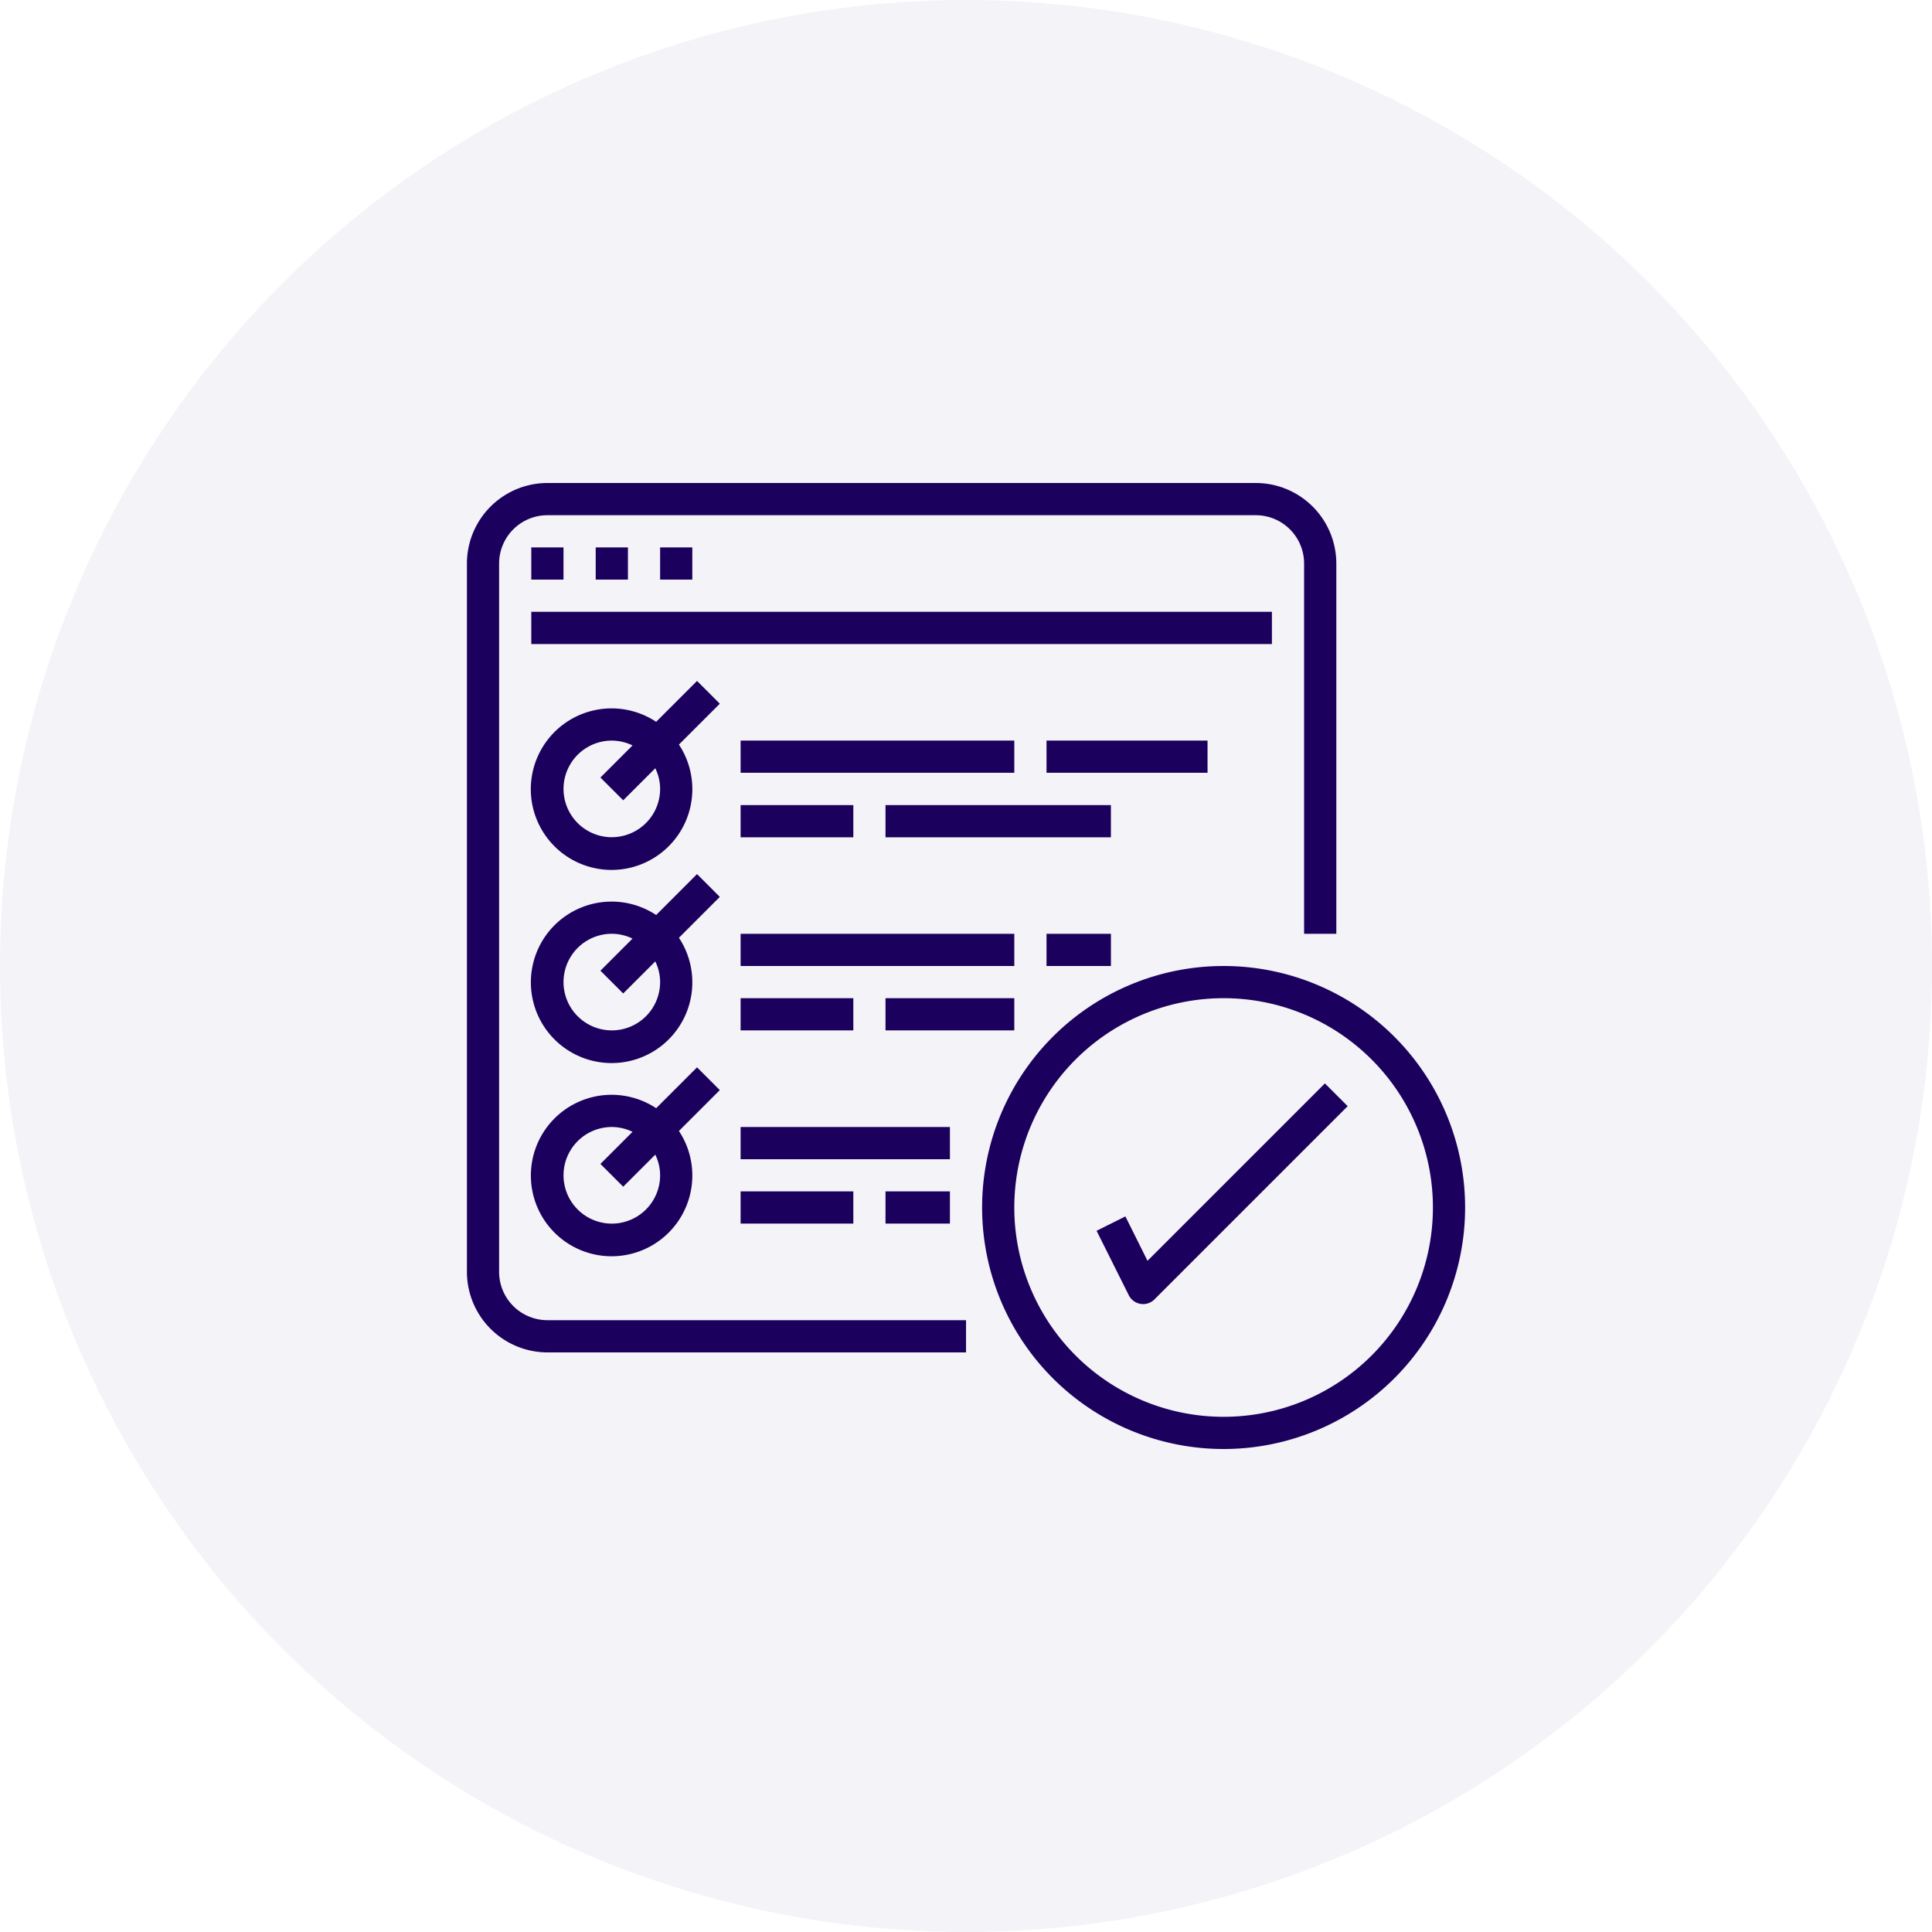
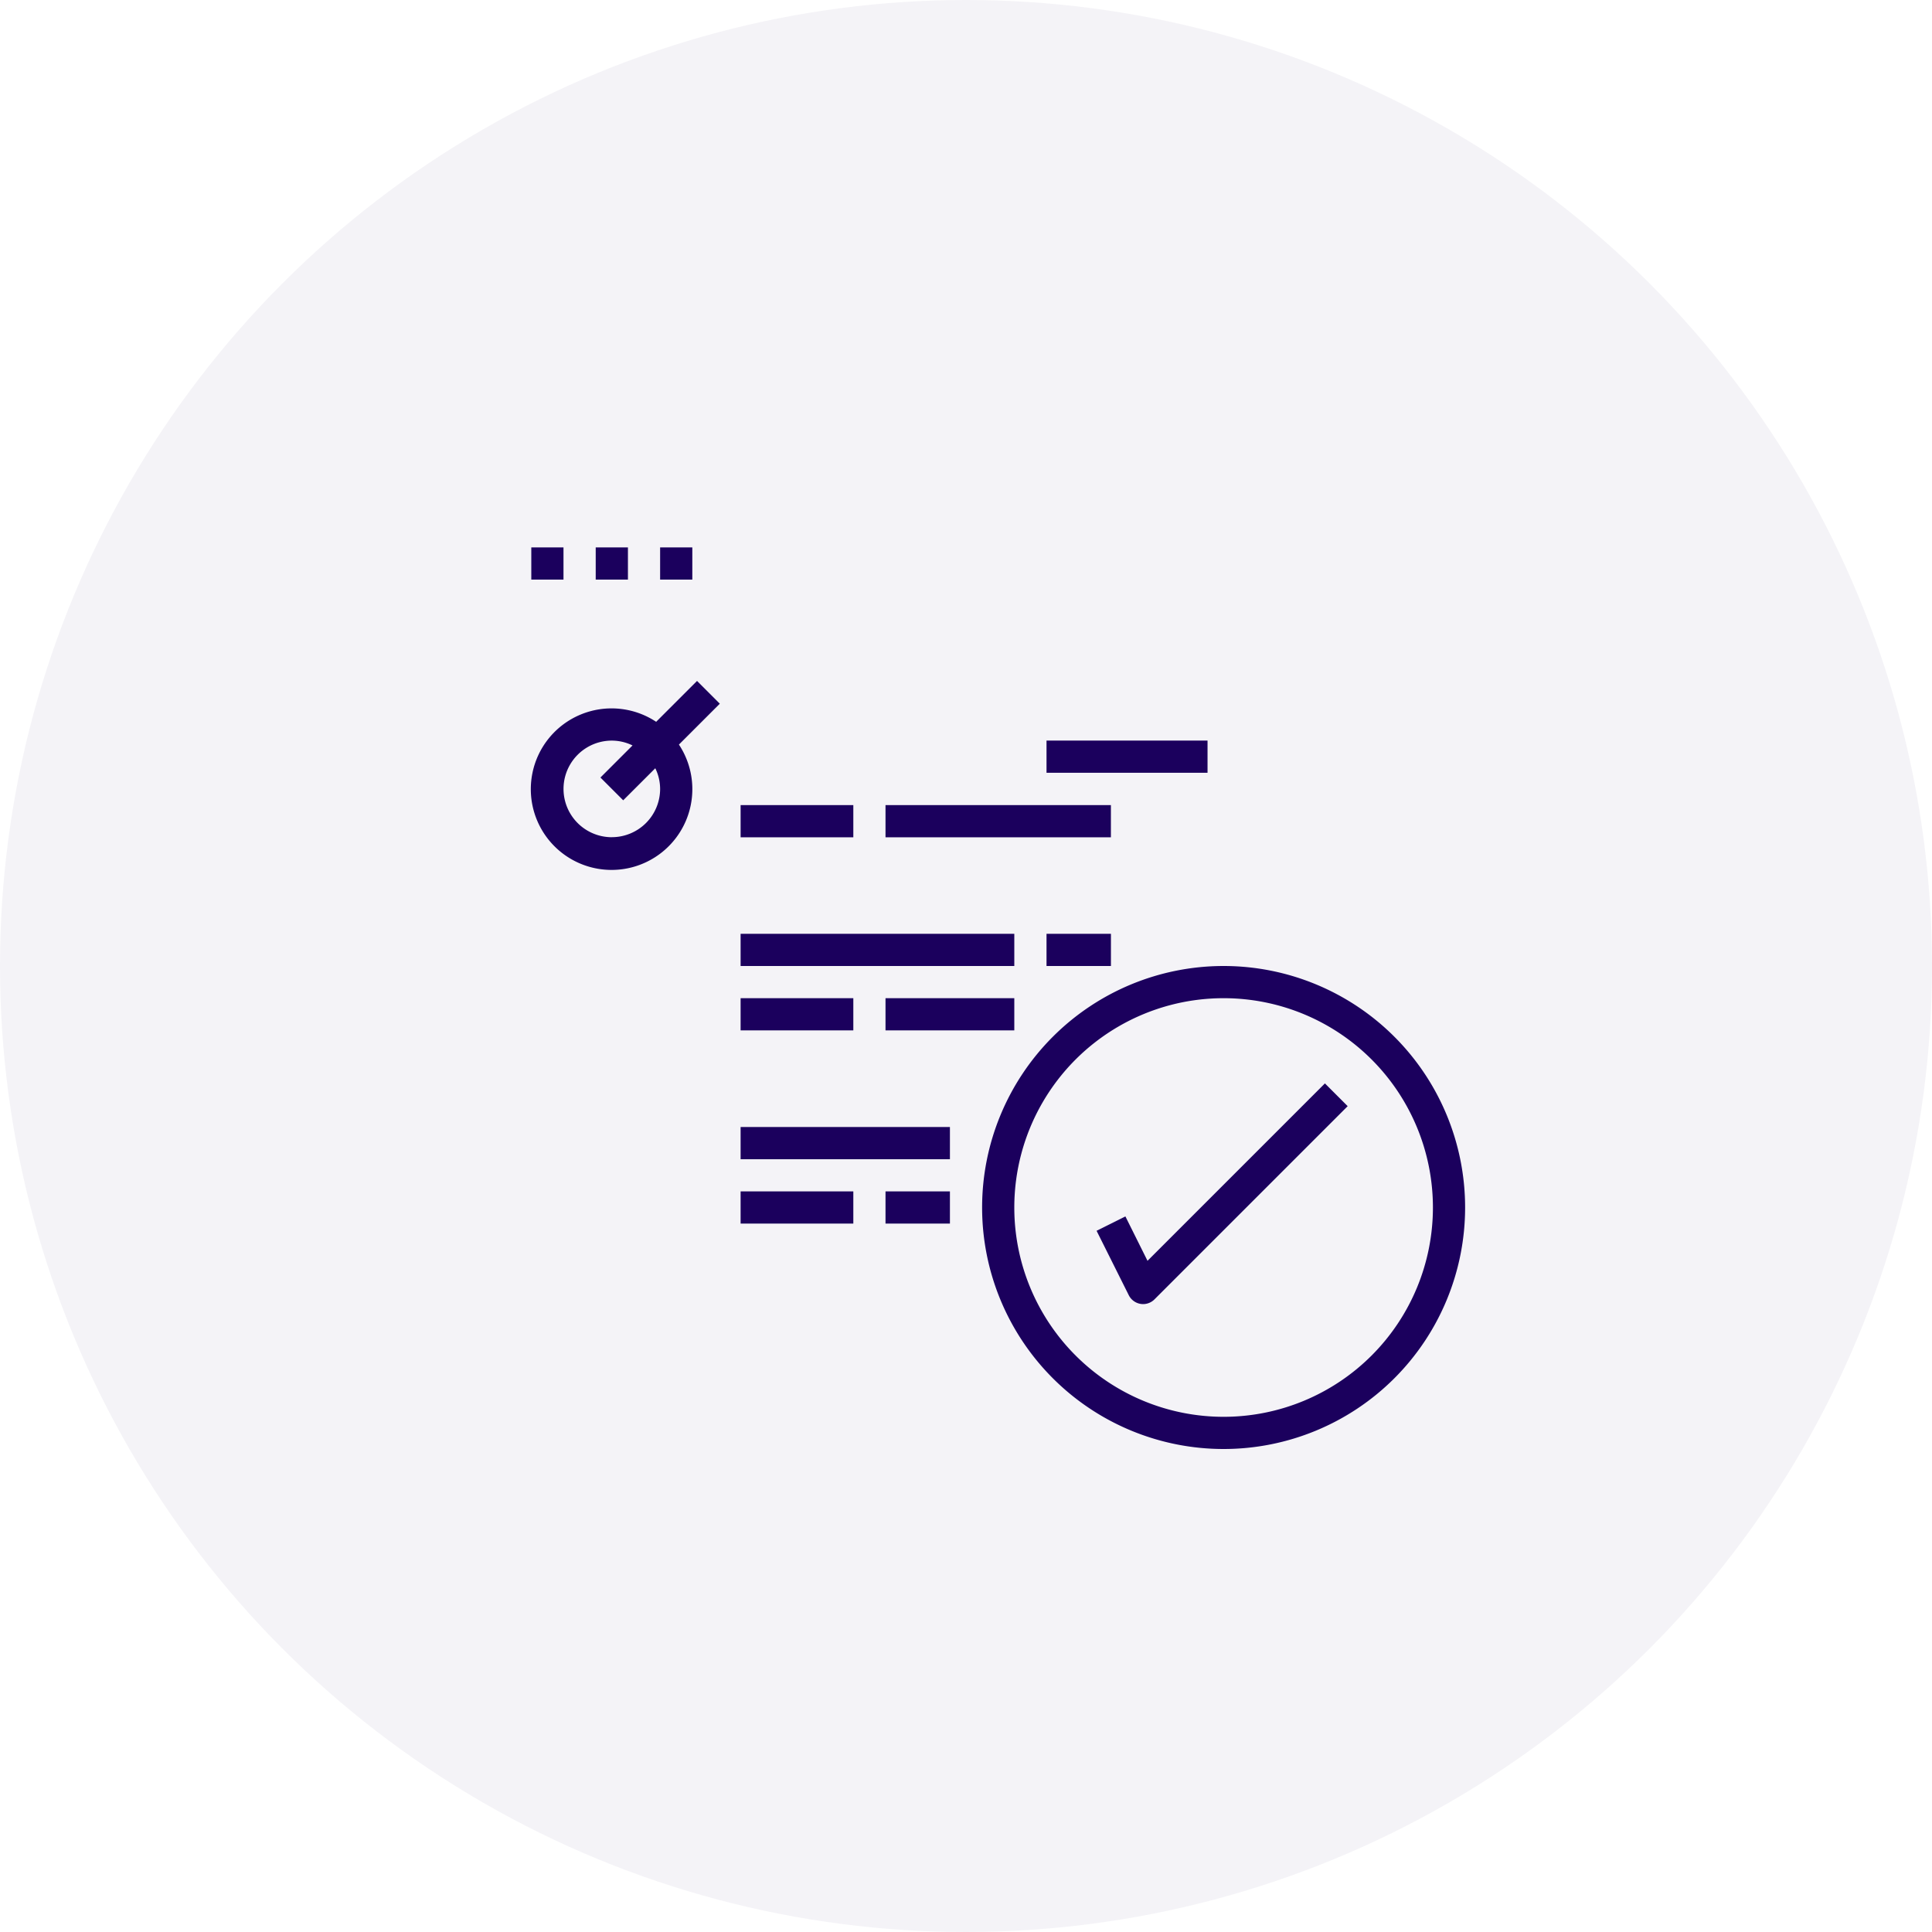
<svg xmlns="http://www.w3.org/2000/svg" width="56" height="56" viewBox="0 0 56 56">
  <defs>
    <style>.a,.b{fill:#1b005d;}.a{opacity:0.05;}</style>
  </defs>
  <g transform="translate(-458 -361)">
    <circle class="a" cx="28" cy="28" r="28" transform="translate(458 361)" />
    <g transform="translate(471.534 375)">
-       <path class="b" d="M2.333,25.205H14.467v-.934H2.333a1.4,1.4,0,0,1-1.4-1.4V2.339a1.4,1.4,0,0,1,1.4-1.4H22.866a1.4,1.4,0,0,1,1.4,1.4V13.072H25.2V2.339A2.336,2.336,0,0,0,22.866.005H2.333A2.336,2.336,0,0,0,0,2.339V22.872A2.337,2.337,0,0,0,2.333,25.205Z" transform="translate(0 -0.005)" />
      <path class="b" d="M2.618,2.624h.933v.933H2.618Z" transform="translate(-0.752 -0.757)" />
      <path class="b" d="M5.236,2.624H6.17v.933H5.236Z" transform="translate(-1.503 -0.757)" />
      <path class="b" d="M7.855,2.624h.933v.933H7.855Z" transform="translate(-2.255 -0.757)" />
-       <path class="b" d="M2.618,5.242H24.085v.934H2.618Z" transform="translate(-0.752 -1.508)" />
      <path class="b" d="M7.416,8.052,6.231,9.237a2.341,2.341,0,1,0,.66.66L8.076,8.712Zm-2.47,4.53a1.4,1.4,0,1,1,0-2.8,1.375,1.375,0,0,1,.6.14l-.93.93.66.66.93-.929a1.374,1.374,0,0,1,.14.6A1.4,1.4,0,0,1,4.946,12.581Z" transform="translate(-0.746 -2.315)" />
-       <path class="b" d="M11.127,10.478h7.933v.933H11.127Z" transform="translate(-3.194 -3.012)" />
      <path class="b" d="M11.127,13.1h3.267v.933H11.127Z" transform="translate(-3.194 -3.763)" />
      <path class="b" d="M17.018,13.1h6.533v.933H17.018Z" transform="translate(-4.885 -3.763)" />
      <path class="b" d="M23.564,10.478h4.667v.933H23.564Z" transform="translate(-6.764 -3.012)" />
-       <path class="b" d="M7.416,15.906,6.231,17.092a2.34,2.34,0,1,0,.66.66l1.185-1.185Zm-2.47,4.53a1.4,1.4,0,0,1,0-2.8,1.376,1.376,0,0,1,.6.14l-.93.93.66.66.93-.929a1.375,1.375,0,0,1,.14.6A1.4,1.4,0,0,1,4.946,20.436Z" transform="translate(-0.746 -4.57)" />
      <path class="b" d="M11.127,18.333h7.933v.933H11.127Z" transform="translate(-3.194 -5.266)" />
      <path class="b" d="M11.127,20.951h3.267v.933H11.127Z" transform="translate(-3.194 -6.018)" />
      <path class="b" d="M17.018,20.951h3.733v.933H17.018Z" transform="translate(-4.885 -6.018)" />
      <path class="b" d="M23.564,18.333h1.867v.933H23.564Z" transform="translate(-6.764 -5.266)" />
-       <path class="b" d="M7.416,23.761,6.231,24.946a2.34,2.34,0,1,0,.66.66l1.185-1.185Zm-2.47,4.53a1.4,1.4,0,0,1,0-2.8,1.374,1.374,0,0,1,.6.14l-.93.93.66.66.93-.929a1.376,1.376,0,0,1,.14.6A1.4,1.4,0,0,1,4.946,28.291Z" transform="translate(-0.746 -6.824)" />
      <path class="b" d="M11.127,26.188h6.067v.934H11.127Z" transform="translate(-3.194 -7.521)" />
-       <path class="b" d="M11.127,28.806h3.267v.933H11.127Z" transform="translate(-3.194 -8.273)" />
+       <path class="b" d="M11.127,28.806h3.267v.933H11.127" transform="translate(-3.194 -8.273)" />
      <path class="b" d="M17.018,28.806h1.867v.933H17.018Z" transform="translate(-4.885 -8.273)" />
      <path class="b" d="M27.946,33.642a7,7,0,1,0-7-7A7,7,0,0,0,27.946,33.642Zm0-13.067a6.067,6.067,0,1,1-6.067,6.067A6.067,6.067,0,0,1,27.946,20.575Z" transform="translate(-6.013 -5.642)" />
      <path class="b" d="M26.435,28.27l-.835.417.933,1.867a.467.467,0,0,0,.343.252.526.526,0,0,0,.072.006.468.468,0,0,0,.33-.137l5.6-5.6-.66-.66-5.142,5.142Z" transform="translate(-7.349 -7.012)" />
    </g>
  </g>
</svg>